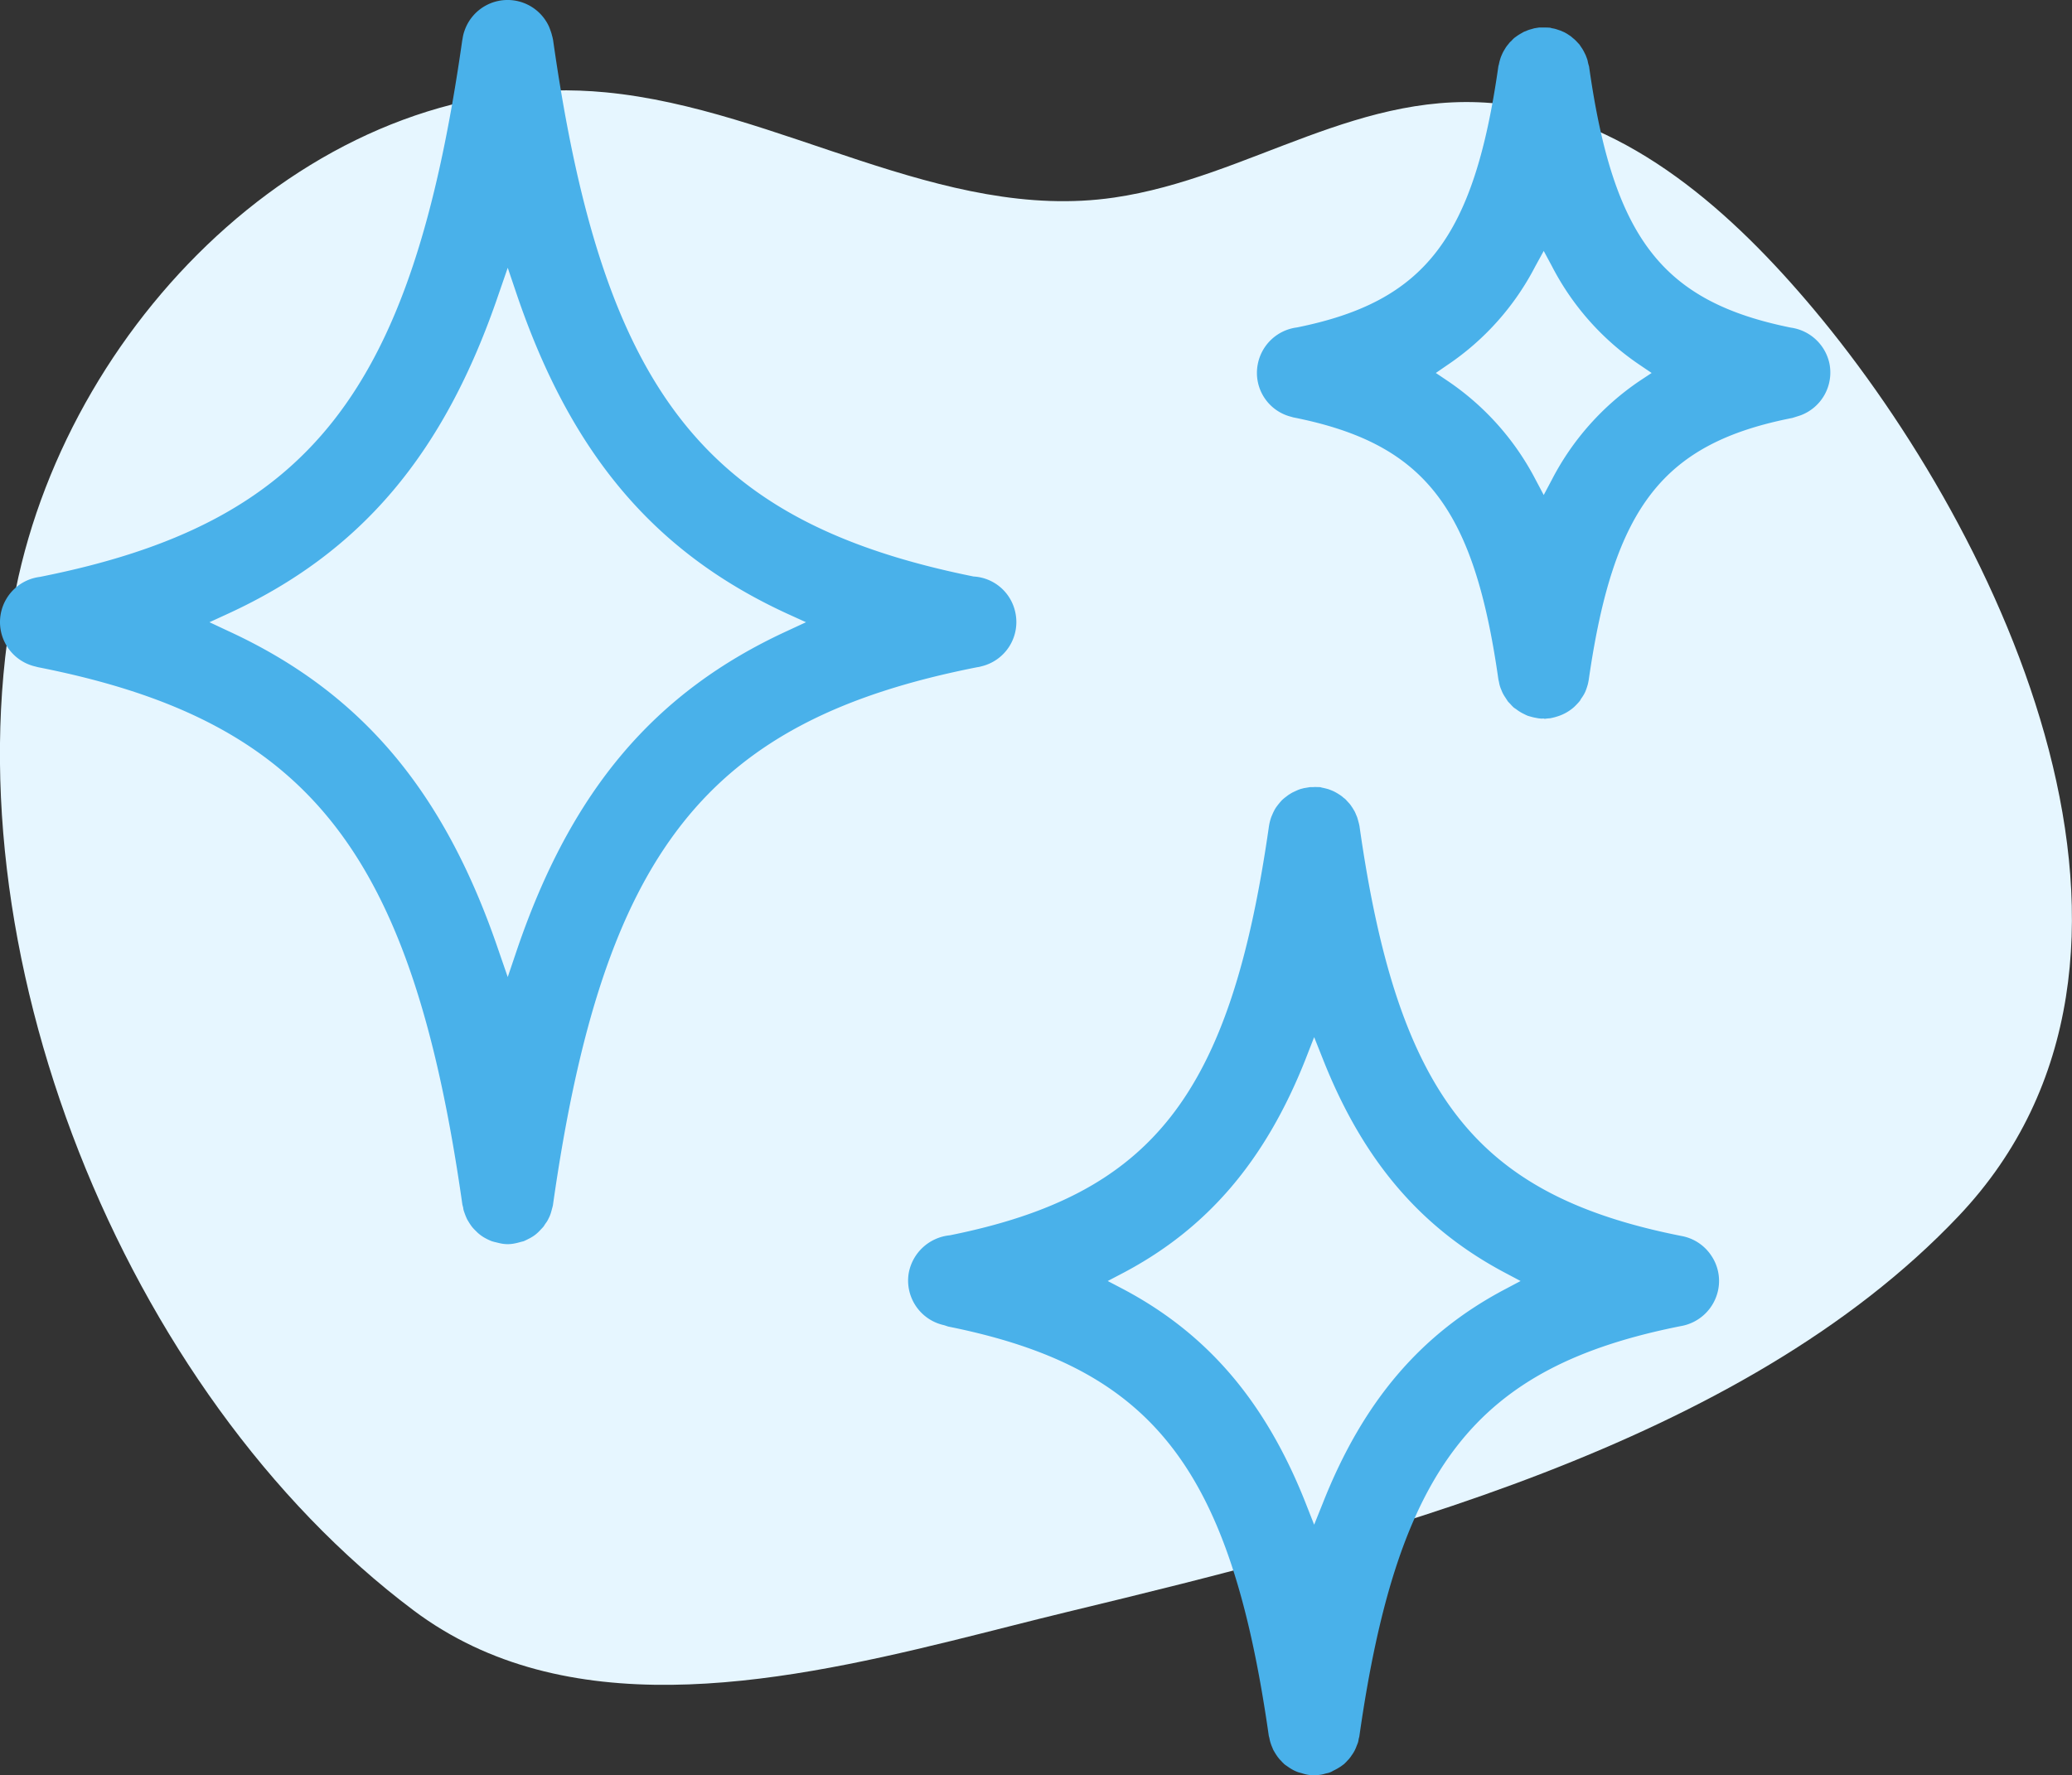
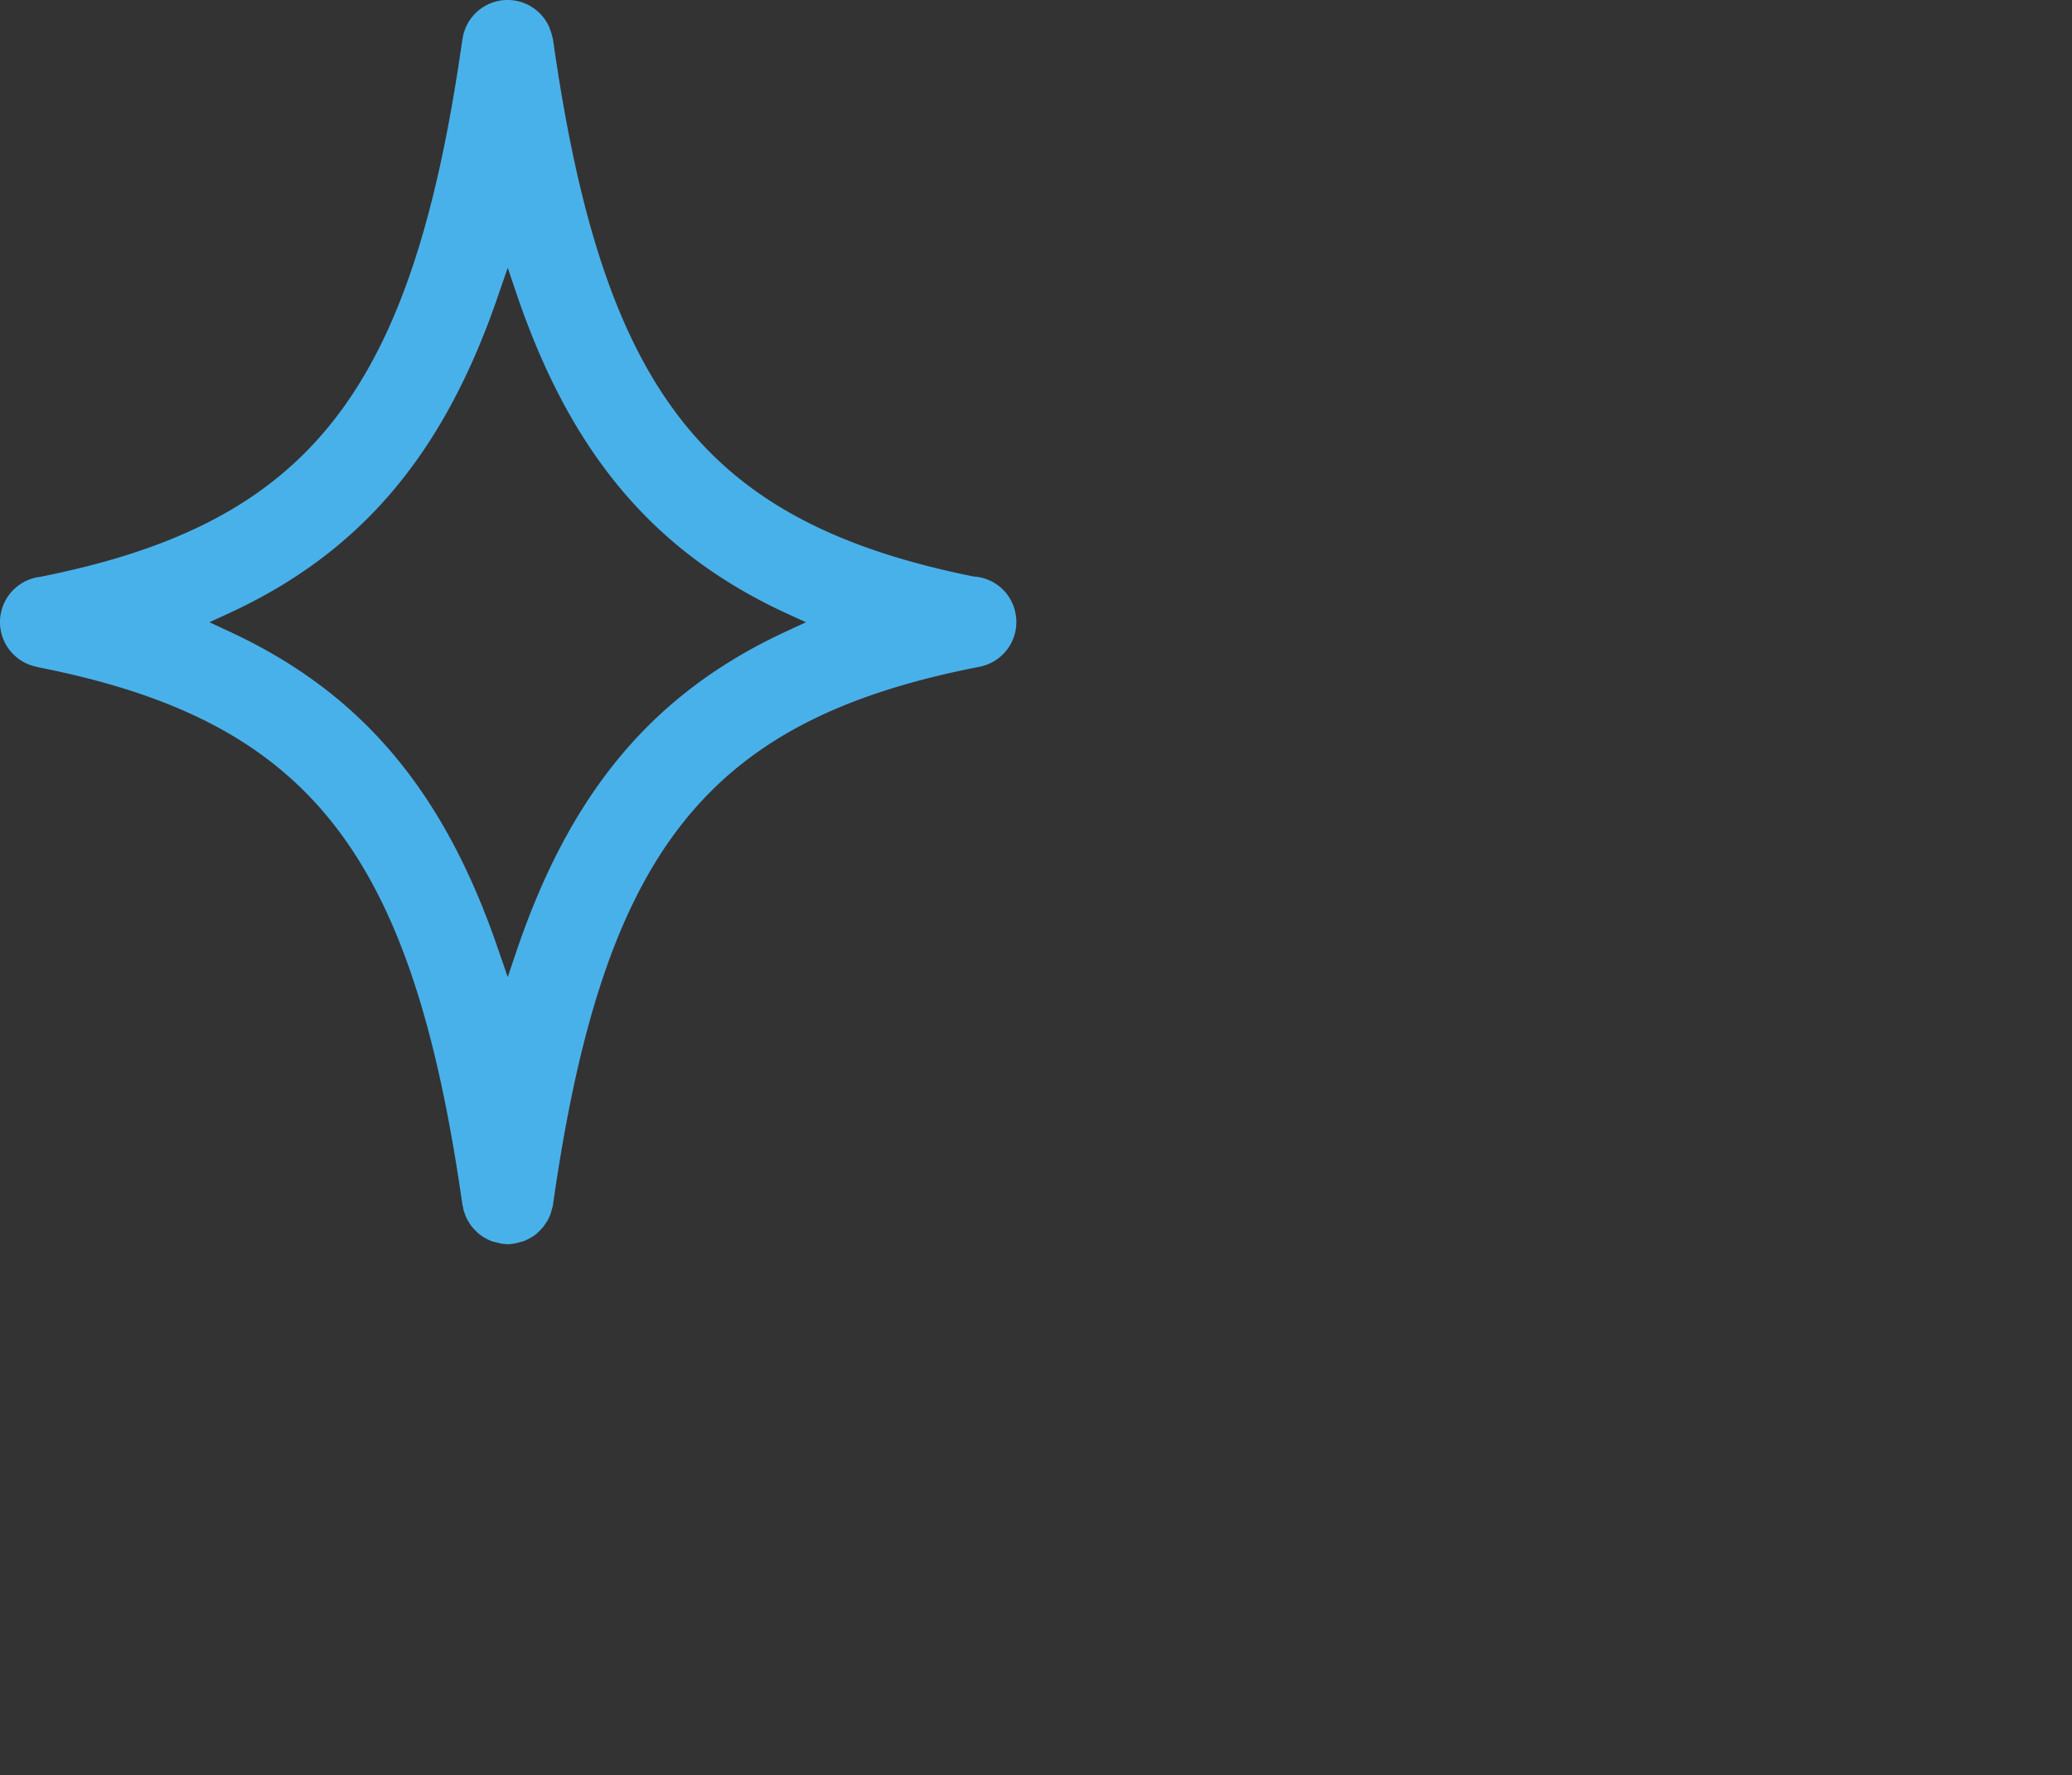
<svg xmlns="http://www.w3.org/2000/svg" width="108.301" height="92.809" viewBox="0 0 108.301 92.809">
  <rect x="0" y="0" width="108.301" height="92.809" fill="#333333" stroke="none" />
  <g id="Group_922" data-name="Group 922" transform="translate(-329.216 -10518.746)">
-     <path id="Path_1490" data-name="Path 1490" d="M461.79,404.382c2.1-.516,4.129-1.048,6.049-1.512,15.545-3.752,35.237-8.7,46.6-20.7,12.808-13.518,2.29-35.628-7.561-47.385-4.253-5.074-9.59-9.88-16.157-10.723-7.506-.964-13.337,3.831-20.422,4.866-9.019,1.318-17.5-4.63-26.573-5.5-14.669-1.408-27.929,11.547-30.84,25.992-3.751,18.616,5.626,41.987,20.8,53.372C441.587,408.716,452.351,406.7,461.79,404.382Z" transform="translate(-82.847 10200.146)" fill="#e6f6ff" />
    <g id="Group_918" data-name="Group 918" transform="translate(127.785 294.333)">
      <g id="Group_915" data-name="Group 915" transform="translate(-61.23 9811.667)">
        <g id="Group_912" data-name="Group 912">
          <path id="Path_1484" data-name="Path 1484" d="M315.72,444.714a2.364,2.364,0,0,0-2.17-1.83c-14.04-2.84-19.37-9.65-21.98-28.05l-.04-.18c-.02-.05-.03-.12-.05-.18q-.06-.18-.12-.33a2.38,2.38,0,0,0-4.42.21,2.042,2.042,0,0,0-.1.41l-.02.1c-2.62,18.42-7.98,25.24-22.07,28.04a2.382,2.382,0,0,0-.22,4.69l.11.03c14.17,2.79,19.56,9.62,22.19,28.1l.04.15a.782.782,0,0,0,.04.19c.03.09.06.17.09.25l.07.16c.05.09.1.17.15.25l.09.13a2.194,2.194,0,0,0,.21.23l.09.09a2.046,2.046,0,0,0,.33.25,2.806,2.806,0,0,0,.43.21l.14.04c.1.02.2.05.3.07a1.774,1.774,0,0,0,.73.01,3.228,3.228,0,0,0,.33-.08l.16-.04c.12-.05.23-.11.35-.17l.1-.06a1.7,1.7,0,0,0,.3-.23l.11-.11c.06-.07.13-.13.19-.21l.09-.14a1.2,1.2,0,0,0,.15-.24l.05-.1a1.692,1.692,0,0,0,.11-.31c.02-.06.03-.12.05-.18l.03-.12c2.63-18.52,8.02-25.35,22.19-28.14a1.061,1.061,0,0,0,.19-.04A2.378,2.378,0,0,0,315.72,444.714Zm-11.92,1.02c-6.93,3.19-11.29,8.34-14.13,16.7l-.47,1.39-.48-1.39c-2.84-8.36-7.2-13.51-14.13-16.7l-.98-.46.98-.45c6.93-3.19,11.29-8.34,14.13-16.69l.48-1.39.47,1.39c2.84,8.35,7.2,13.5,14.13,16.69l.99.45Z" fill="#49b1ea" />
        </g>
        <g id="Group_913" data-name="Group 913">
-           <path id="Path_1485" data-name="Path 1485" d="M352.1,478.374a2.374,2.374,0,0,0-1.53-1.01c-5.37-1.06-9.09-2.89-11.7-6.22s-4.15-8.16-5.15-15.21l-.03-.14c-.02-.07-.04-.15-.06-.22a1.338,1.338,0,0,0-.09-.24,1.418,1.418,0,0,0-.08-.18c-.05-.08-.09-.16-.15-.24a1.215,1.215,0,0,0-.1-.14c-.06-.07-.13-.14-.19-.21a.688.688,0,0,0-.13-.11,1.369,1.369,0,0,0-.24-.18,1.479,1.479,0,0,0-.13-.08,1.923,1.923,0,0,0-.29-.14l-.13-.05c-.11-.03-.22-.06-.33-.08l-.11-.03c-.14,0-.25-.01-.36,0h-.16l-.3.05c-.06.01-.11.03-.17.04a2.327,2.327,0,0,0-.28.11l-.15.07c-.08.04-.17.1-.25.15-.05.04-.09.07-.13.1a2,2,0,0,0-.22.19c-.04.05-.08.09-.11.13-.06.07-.12.15-.17.22a1.508,1.508,0,0,0-.1.17,2.555,2.555,0,0,0-.11.24,1.338,1.338,0,0,0-.07.18,2.678,2.678,0,0,0-.07.27l-.02.11c-2.01,14.06-6.06,19.26-16.68,21.4a2.424,2.424,0,0,0-2.15,1.97,2.386,2.386,0,0,0,1.85,2.73l.21.07c10.7,2.15,14.76,7.37,16.76,21.4l.03.11a1.828,1.828,0,0,0,.06.25c.02.06.04.12.06.17.05.11.07.18.1.23s.07.12.1.17l.06.09a1.049,1.049,0,0,0,.08.11,1.071,1.071,0,0,0,.14.16l.08.09a.6.6,0,0,1,.08.08c.07.06.15.11.22.16a2.286,2.286,0,0,0,.24.15,1.848,1.848,0,0,0,.29.13l.18.05a2.509,2.509,0,0,0,.26.07,2.149,2.149,0,0,0,.4.04,3.1,3.1,0,0,0,.33-.03,1.528,1.528,0,0,0,.25-.06l.13-.03a.564.564,0,0,0,.12-.04.611.611,0,0,0,.14-.07,3.342,3.342,0,0,0,.41-.23c.11-.08.15-.11.19-.14a.6.6,0,0,1,.08-.08l.09-.1a.934.934,0,0,0,.13-.15.606.606,0,0,0,.07-.1,1.921,1.921,0,0,0,.17-.27c.02-.04.04-.09.06-.13.05-.13.08-.2.11-.28a1.415,1.415,0,0,0,.04-.2l.03-.11c2.01-14.13,6.09-19.33,16.79-21.46a2.406,2.406,0,0,0,1.97-1.91A2.363,2.363,0,0,0,352.1,478.374Zm-10.79,1.78c-4.39,2.32-7.4,5.86-9.49,11.13l-.47,1.17-.46-1.17c-2.09-5.27-5.11-8.8-9.49-11.13l-.84-.44.84-.44c4.38-2.32,7.4-5.86,9.49-11.13l.46-1.18.47,1.18c2.09,5.27,5.1,8.8,9.49,11.13l.83.44Z" fill="#49b1ea" />
-         </g>
+           </g>
        <g id="Group_914" data-name="Group 914">
-           <path id="Path_1486" data-name="Path 1486" d="M358.28,431.734a2.4,2.4,0,0,0-2.01-1.86c-6.72-1.36-9.28-4.67-10.55-13.65l-.04-.14c-.02-.07-.03-.15-.05-.22-.03-.09-.06-.16-.09-.24l-.09-.18a1.765,1.765,0,0,0-.14-.23c-.04-.06-.07-.11-.11-.16-.06-.06-.12-.13-.18-.19a1.727,1.727,0,0,0-.15-.13,1.16,1.16,0,0,0-.21-.16,1.4,1.4,0,0,0-.16-.1c-.08-.05-.17-.08-.25-.12l-.18-.06a1.435,1.435,0,0,0-.28-.07l-.11-.03c-.16-.01-.26-.01-.35-.01h-.22l-.25.04-.21.06a1.336,1.336,0,0,0-.24.09.664.664,0,0,0-.19.09,2.535,2.535,0,0,0-.22.13c-.06.04-.11.08-.17.12a1.366,1.366,0,0,0-.17.17.751.751,0,0,0-.15.16,2.195,2.195,0,0,0-.14.18c-.04.07-.08.13-.12.2a1.994,1.994,0,0,0-.1.21,1.426,1.426,0,0,0-.08.22,2.1,2.1,0,0,0-.06.24l-.03.11c-1.28,9-3.84,12.31-10.53,13.66a2.39,2.39,0,0,0-2.05,1.94,2.363,2.363,0,0,0,1.75,2.73l.1.03c6.86,1.36,9.45,4.68,10.73,13.7l.03.13a1.741,1.741,0,0,0,.05.22,1.8,1.8,0,0,0,.08.21,1.365,1.365,0,0,0,.09.2,1.735,1.735,0,0,0,.11.18c.07.11.1.15.12.19a1.924,1.924,0,0,0,.14.15l.08.09.09.09a1.466,1.466,0,0,0,.13.09,2.232,2.232,0,0,0,.36.23c.12.06.18.09.25.12.03.01.07.02.1.03l.11.03a1.889,1.889,0,0,0,.23.05,1.546,1.546,0,0,0,.34.04l.02-.01.1.02c.11-.02.19-.02.28-.03a3.146,3.146,0,0,0,.39-.1,2.37,2.37,0,0,0,.86-.49,3.6,3.6,0,0,0,.3-.32l.07-.12a2.129,2.129,0,0,0,.16-.25l.05-.1a3.074,3.074,0,0,0,.11-.31,1.461,1.461,0,0,0,.05-.2l.02-.1c1.3-9.06,3.88-12.38,10.65-13.71l.41-.13A2.387,2.387,0,0,0,358.28,431.734Zm-9.91.92a13.977,13.977,0,0,0-4.58,5.14l-.44.83-.44-.83a14.011,14.011,0,0,0-4.59-5.14l-.61-.41.61-.42a13.9,13.9,0,0,0,4.58-5.14l.45-.82.44.82a13.9,13.9,0,0,0,4.58,5.14l.62.42Z" fill="#49b1ea" />
-         </g>
+           </g>
      </g>
    </g>
  </g>
</svg>